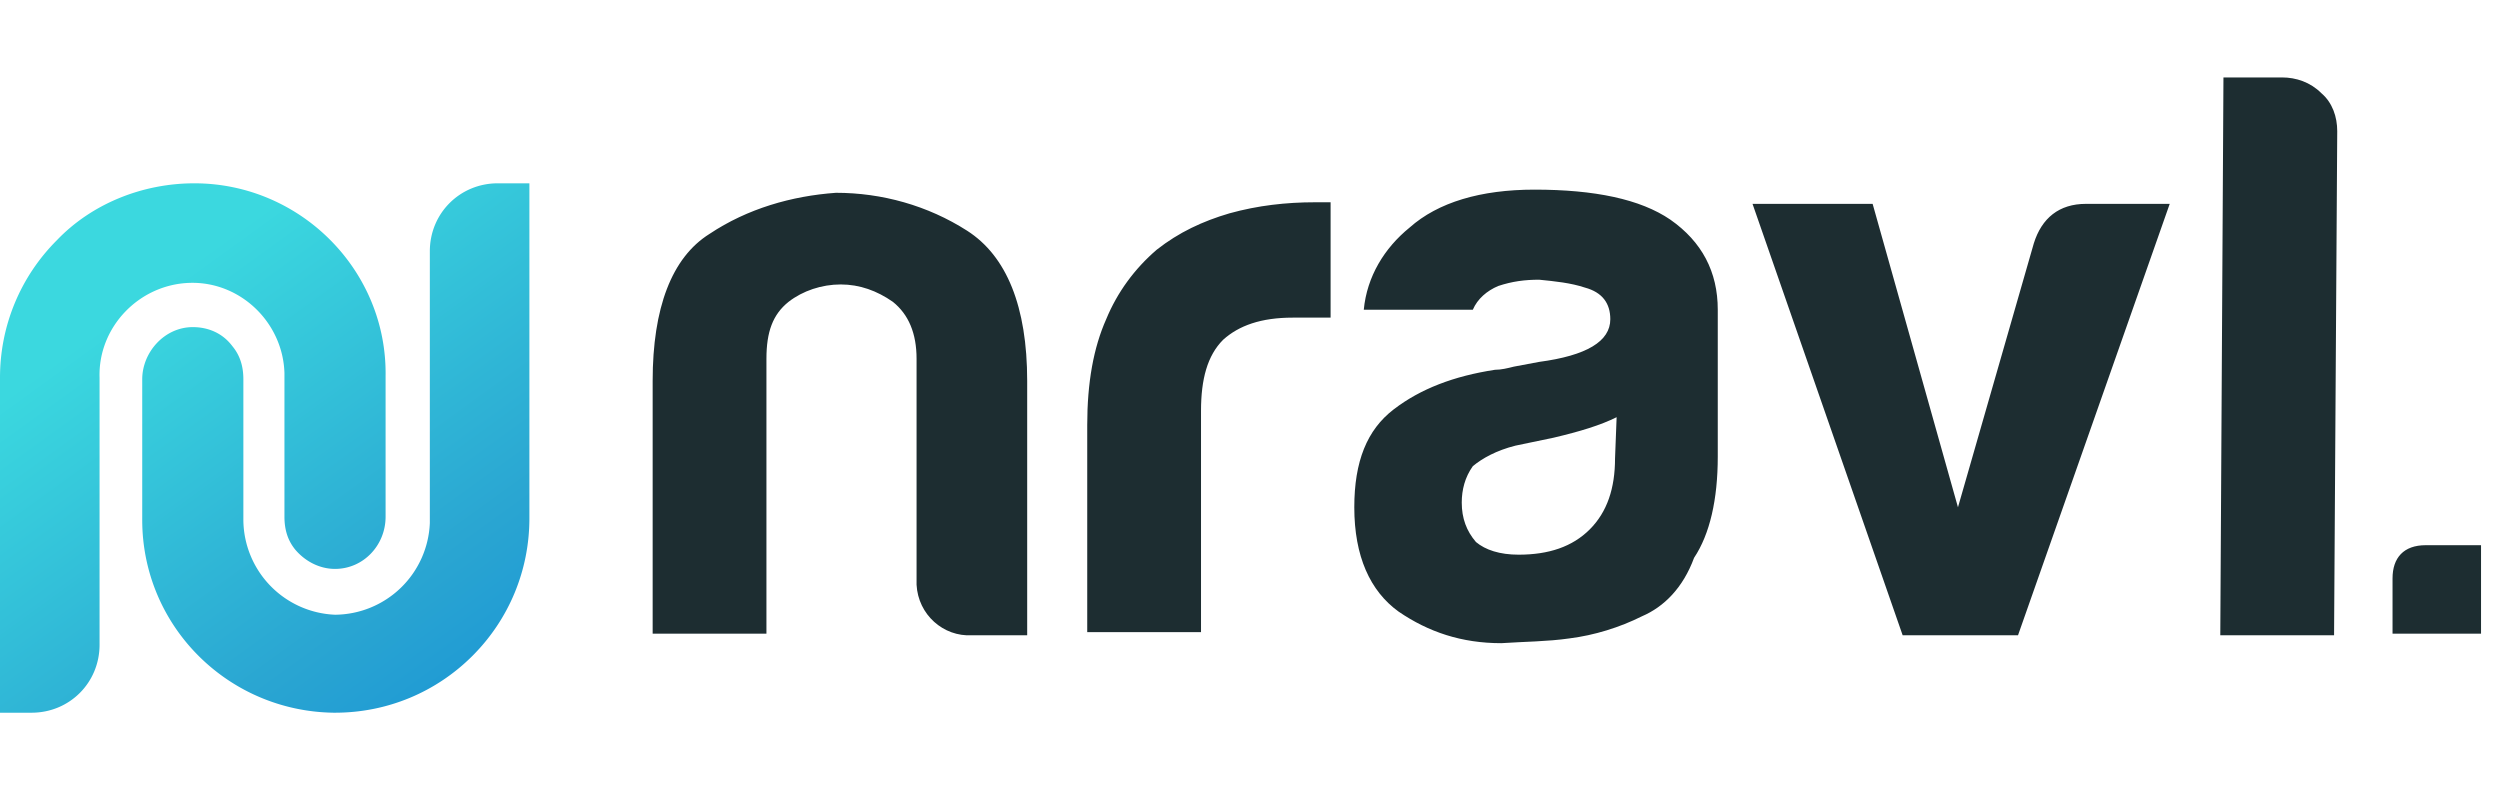
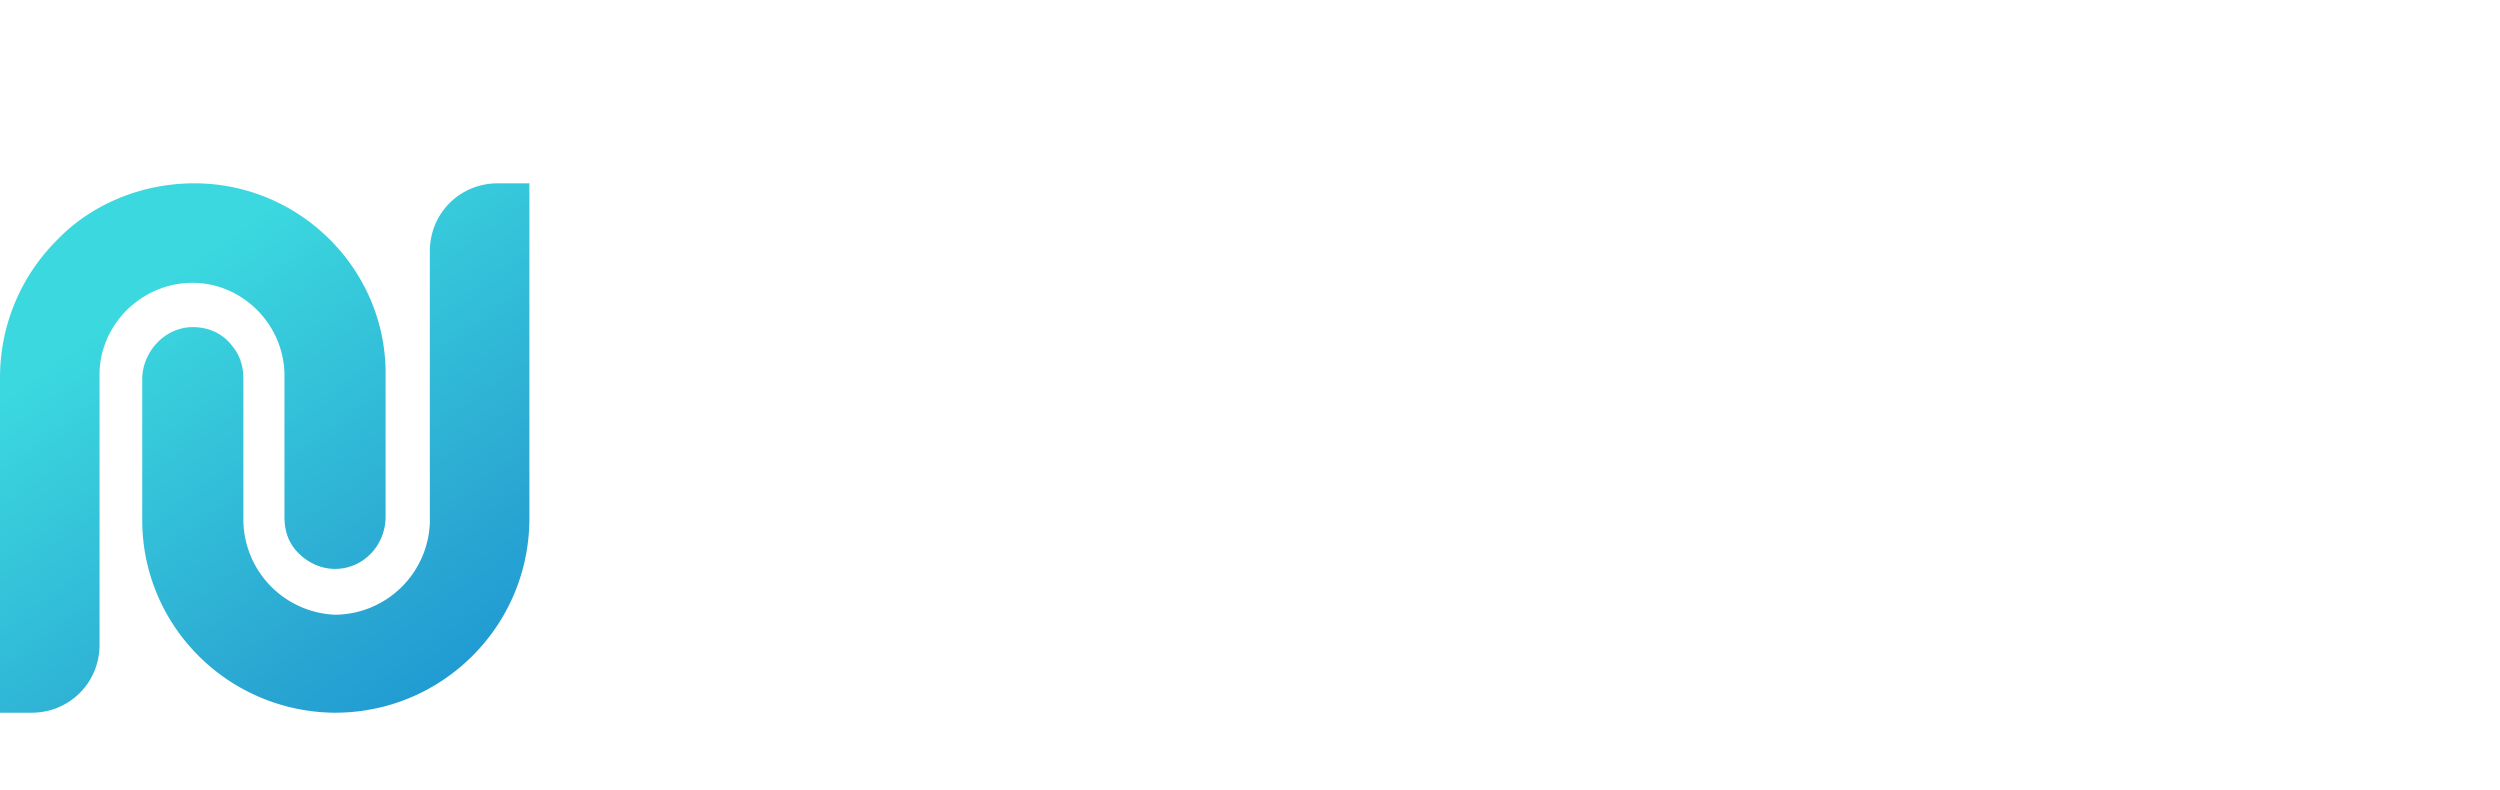
<svg xmlns="http://www.w3.org/2000/svg" width="158.2" height="50">
-   <path d="M65.1 40.2h-3.6c-1.8.1-3.4-1.3-3.5-3.2v-.3-14c0-1.6-.5-2.8-1.5-3.6-1-.7-2.1-1.1-3.3-1.1s-2.4.4-3.3 1.1c-1 .8-1.4 1.9-1.4 3.6v17.4h-7.2v-16c0-4.6 1.2-7.8 3.6-9.3 2.4-1.6 5.2-2.4 8-2.6 2.9 0 5.8.8 8.3 2.4s3.8 4.8 3.8 9.5v16.1zm3.7 0V26.9c0-2.7.4-4.9 1.2-6.7.7-1.7 1.8-3.2 3.2-4.4 1.4-1.1 2.9-1.8 4.6-2.3 1.8-.5 3.6-.7 5.4-.7h1v7.3h-2.4c-2 0-3.4.5-4.4 1.4-1 1-1.4 2.5-1.4 4.5v14h-7.2zm35.1-1.2c-1.4.7-3 1.2-4.6 1.4-1.4.2-2.8.2-4.3.3-2.5 0-4.6-.7-6.5-2-1.8-1.3-2.8-3.5-2.8-6.6 0-2.9.8-4.9 2.5-6.2s3.8-2.1 6.4-2.5c.4 0 .8-.1 1.2-.2l1.6-.3c3-.4 4.5-1.3 4.5-2.7 0-1-.5-1.7-1.6-2-.9-.3-1.9-.4-2.9-.5-.9 0-1.7.1-2.6.4-.7.3-1.3.8-1.6 1.5h-6.9c.2-2.1 1.3-3.9 2.9-5.2 1.8-1.6 4.5-2.4 7.9-2.4 3.8 0 6.7.6 8.6 1.9 2 1.4 3 3.3 3 5.7v9.3c0 2.7-.5 4.9-1.5 6.4-.7 1.9-1.9 3.1-3.3 3.7zm-1.6-12.6c-1 .5-2.3.9-4 1.3l-2.4.5c-1.2.3-2.1.8-2.7 1.3-.5.7-.7 1.5-.7 2.3 0 1 .3 1.8.9 2.5.6.5 1.5.8 2.7.8 1.9 0 3.4-.5 4.5-1.6s1.6-2.6 1.6-4.5l.1-2.6zm25.4 13.8h-7.3l-9.5-27.3h7.6l5.4 19.2 4.8-16.7c.5-1.6 1.6-2.5 3.3-2.5h5.3l-9.6 27.3zm13-35.3h3.7c.9 0 1.8.3 2.5 1 .7.6 1 1.5 1 2.4l-.2 31.9h-7.2l.2-35.3zm12.8 29.6h3.5v5.6h-5.6v-3.5c0-1.3.7-2.1 2.1-2.1z" fill="#1d2d31" />
  <linearGradient id="A" gradientUnits="userSpaceOnUse" x1="1.731" y1="7.601" x2="34.443" y2="52.801">
    <stop offset="0" stop-color="#3bd8df" />
    <stop offset=".24" stop-color="#3bd8df" />
    <stop offset=".67" stop-color="#2aa6d2" />
    <stop offset=".78" stop-color="#229dd3" />
    <stop offset=".97" stop-color="#0d84d7" />
    <stop offset="1" stop-color="#0980d8" />
  </linearGradient>
  <path d="M33.5 11.6v21.2c0 3.3-1.3 6.4-3.6 8.7s-5.4 3.6-8.7 3.6h-.1C14.4 45 9 39.6 9 32.9V24c0-1.7 1.4-3.3 3.2-3.3 1 0 1.9.4 2.5 1.2.5.6.7 1.3.7 2.1v8.9a6.05 6.05 0 0 0 5.8 6 6.05 6.05 0 0 0 6-5.8v-.2-17c0-2.4 1.9-4.3 4.3-4.3h2zm-21.2 0h0c-3.3 0-6.5 1.3-8.7 3.6C1.3 17.5 0 20.6 0 23.9v21.2h2c2.4 0 4.3-1.9 4.3-4.3V23.9c-.1-3.2 2.5-5.9 5.7-6s5.9 2.5 6 5.7v.2 8.9c0 .8.2 1.5.7 2.1.6.7 1.5 1.2 2.5 1.2 1.8 0 3.2-1.5 3.2-3.3v-8.9c.1-6.7-5.4-12.2-12.1-12.2z" fill="url(#A)" />
</svg>